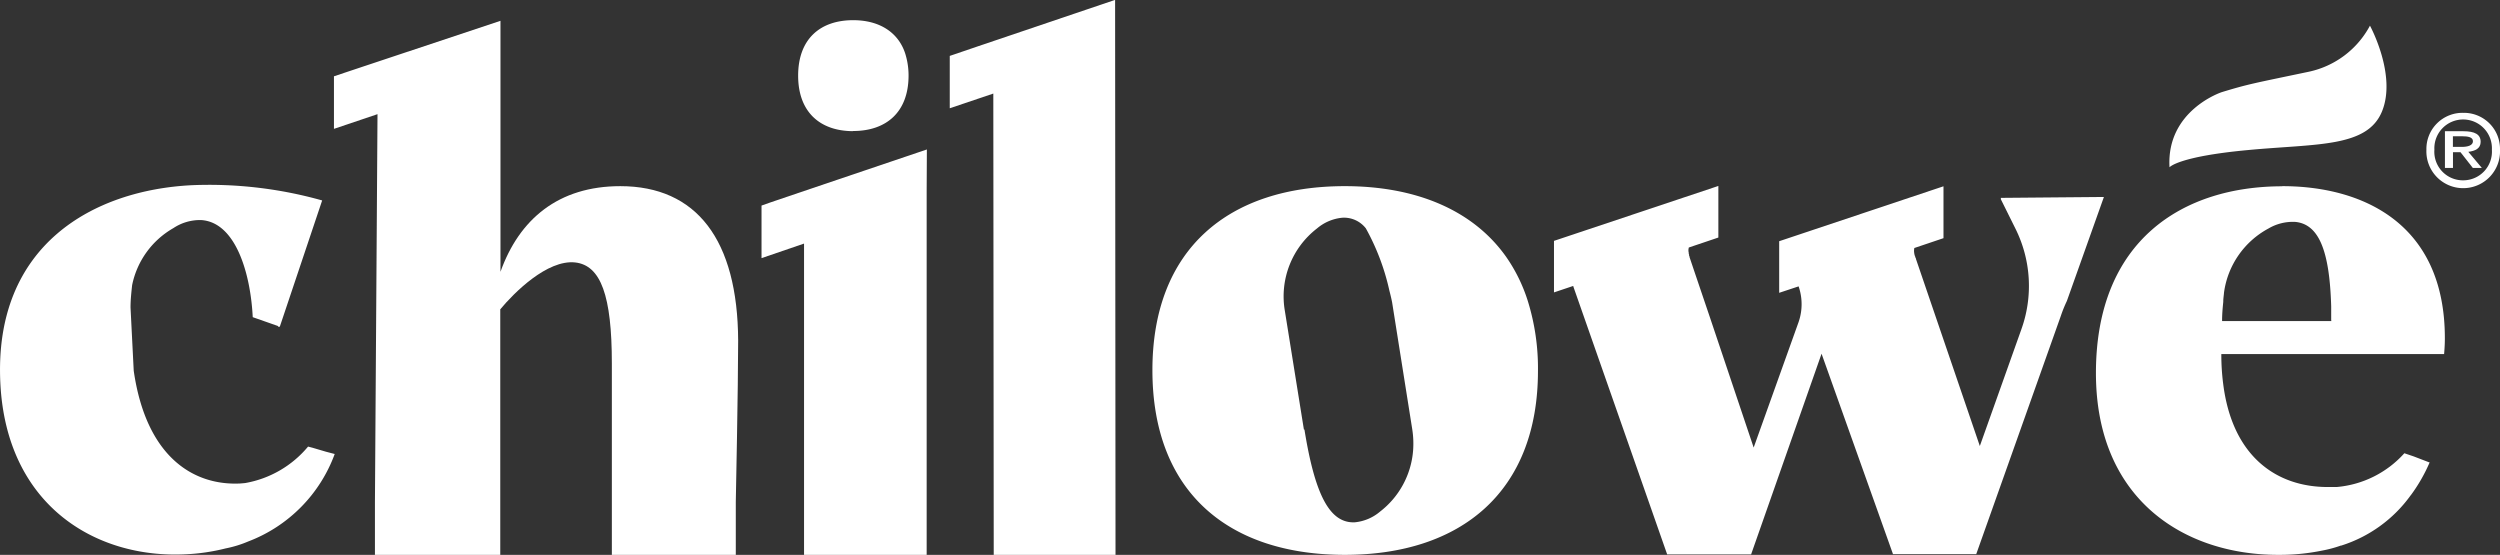
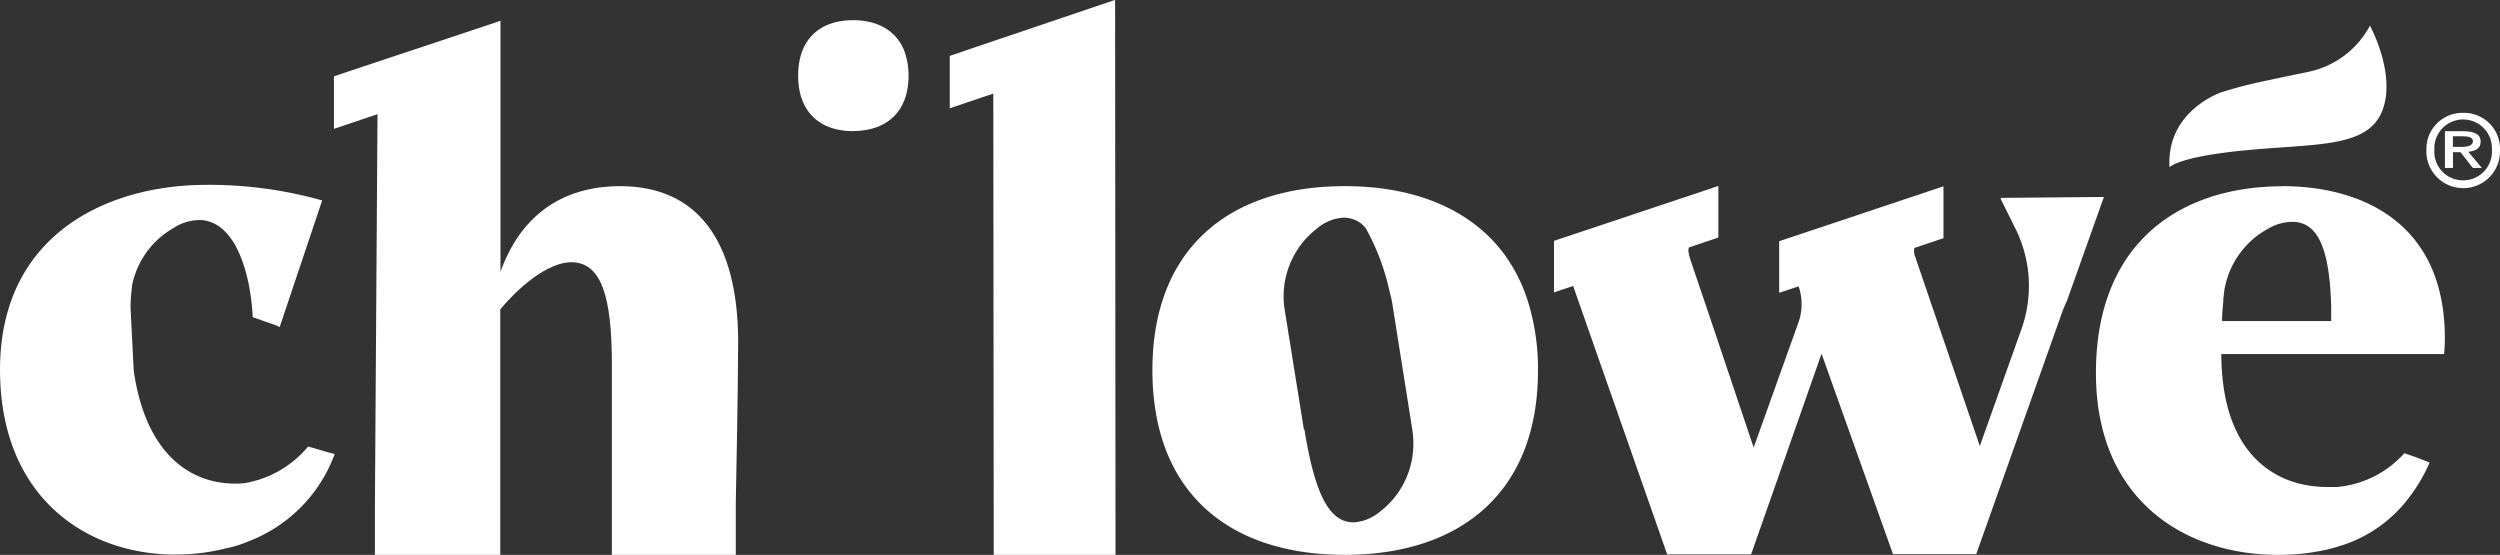
<svg xmlns="http://www.w3.org/2000/svg" viewBox="0 0 360.46 80">
  <rect x="0" y="0" width="360.46" height="80" fill="#333333" stroke="none" />
  <defs>
    <style>.cls-1{fill:#fff;}</style>
  </defs>
  <g id="Calque_2" data-name="Calque 2">
    <g id="Calque_1-2" data-name="Calque 1">
      <path class="cls-1" d="M45.07,64.56l-.65-.17a15.21,15.21,0,0,1-9.08,5.26l-.68.06C28,70.05,21.09,66,19.28,53.45l-.46-9.11c0-1.13.12-2.2.23-3.22A12.27,12.27,0,0,1,25,32.89a6.92,6.92,0,0,1,4-1.16c5,.31,7.13,7.72,7.44,14L40.06,47l.06.11h.22l6.11-18.21a60.06,60.06,0,0,0-18.72-2.2C13.65,27.37-.94,35.18.05,55.23.92,72.87,13.79,80.57,26.77,79.92a28.81,28.81,0,0,0,5.77-.85,16.23,16.23,0,0,0,3.25-1A21.36,21.36,0,0,0,48.26,65.46L47,65.13Z" />
      <path class="cls-1" d="M355.17,26A4.12,4.12,0,0,1,351,21.58a4.15,4.15,0,1,1,8.29,0A4.14,4.14,0,0,1,355.17,26Zm0-9.73a5.2,5.2,0,0,0-5.32,5.32,5.31,5.31,0,1,0,10.61,0,5.2,5.2,0,0,0-5.29-5.32" />
      <path class="cls-1" d="M353.67,21.21V19.65h1.39c.68,0,1.5.09,1.5.71s-.77.82-1.62.82h-1.27Zm4-.76c0-1.08-.85-1.53-2.52-1.53h-2.63v5.29h1.16V21.94h1.08l1.78,2.27h1.3l-1.95-2.32c1-.12,1.78-.48,1.78-1.44" />
      <path class="cls-1" d="M89.44,26.84c-8.91,0-14.57,4.75-17.28,12.35V3L52.22,9.64,48.15,11v7.58l6.28-2.12-.37,55.93V80H72.13V46.46l0-1.86c2-2.41,6.78-7.19,10.8-6.76,3.7.42,5.29,4.78,5.29,14.56V80h17.87V72.36s.34-16.71.34-23.24c-.06-14.56-6-22.28-17-22.28" />
-       <polygon class="cls-1" points="133.64 21.55 115.93 27.54 111.1 29.18 109.8 29.64 109.8 37.22 115.93 35.12 115.93 35.72 115.93 80 133.61 80 133.61 27.54 133.64 21.55" />
      <polygon class="cls-1" points="160.73 0 160.73 0 141.02 6.67 136.94 8.06 136.94 15.61 143.22 13.49 143.28 80 160.84 80 160.78 0 160.73 0" />
      <path class="cls-1" d="M203.62,61.87a13.43,13.43,0,0,1,.12,3.17A12.31,12.31,0,0,1,199,73.75a6.61,6.61,0,0,1-3.68,1.56c-3.56.14-5.71-3.85-7.24-13.38H188l-2.75-17.14a12.36,12.36,0,0,1,4.64-11.85,6.58,6.58,0,0,1,3.68-1.55,4,4,0,0,1,3.36,1.53,33.16,33.16,0,0,1,3.4,9c.14.53.28,1.1.39,1.67ZM217.14,37c-4.78-6.73-13-10.16-23.24-10.16-16.69,0-27.74,9-27.74,26.53C166.16,71.06,177.24,80,193.9,80s27.85-9,27.85-26.53a32.7,32.7,0,0,0-1.47-10.09A23.42,23.42,0,0,0,217.14,37" />
      <path class="cls-1" d="M336.14,46.29H320.39c0-1,.08-1.89.17-2.77v-.08c0-.43.08-.85.11-1.28a12.38,12.38,0,0,1,6.42-9.22A6.9,6.9,0,0,1,331,32c3.31.37,4.89,4.05,5.12,12.19v.17c0,.57,0,1.16,0,1.75Zm-7.07-19.43c-14.25,0-26.87,7.7-26.87,26.93C302.2,72.08,315,80,328.45,80a30.43,30.43,0,0,0,6.39-.62h0a17.57,17.57,0,0,0,2.65-.71l.06,0h0a19.6,19.6,0,0,0,10-7.21s.06-.08.09-.11a23.49,23.49,0,0,0,2.68-4.69l-.08,0L348,65.8l-1.33-.45a14.81,14.81,0,0,1-9.76,4.87l-.39,0h-.91c-7.35,0-13.77-4.38-15.07-14.93a33.07,33.07,0,0,1-.26-4.1v-.14H352.4c.11-1.24.11-2,.11-2.29,0-16.71-12.07-21.92-23.44-21.92" />
      <path class="cls-1" d="M123,18.89c4.78,0,8-2.71,8-8a10.6,10.6,0,0,0-.43-3,6.88,6.88,0,0,0-.9-1.92c-1.36-2-3.71-3.06-6.65-3.06-4.78,0-7.94,2.72-7.94,8s3.19,8,7.94,8" />
      <path class="cls-1" d="M288.49,28.53v.2l2.15,4.33a18.5,18.5,0,0,1,.82,14.39l-6,16.86-9.22-27c0-.06,0-.11-.06-.17s0-.11-.06-.17a1.21,1.21,0,0,0-.05-.14.51.51,0,0,0-.06-.2c0-.05,0-.05,0-.11a1.7,1.7,0,0,1,0-.71s0-.05,0-.05l4.21-1.42V26.86l-23.69,7.92v7.44l2.8-.93a7.87,7.87,0,0,1,0,5.14l-6.48,18.1-6.3-18.75-2.27-6.7-.62-1.84a.84.84,0,0,1-.05-.17s0-.11-.06-.17a.22.22,0,0,1,0-.14,1.24,1.24,0,0,1-.06-.2.54.54,0,0,1,0-.11,1.42,1.42,0,0,1,0-.71v-.05l4.27-1.44V26.81l-23.7,7.92v7.43l2.77-.93.06.2,13.49,38.51h12.1L262.64,51l10.3,28.9h12l12.22-34.41a19,19,0,0,1,.85-2.09l5.34-15Z" />
      <path class="cls-1" d="M320.33,13.29s-8,2.63-7.52,10.83c0,0,1.19-1.55,11.37-2.49,9.92-.93,17.16-.34,19.28-5.6S341.71,3.7,341.71,3.7a13.08,13.08,0,0,1-8.85,6.65C325,12,324.23,12.1,320.33,13.29" />
    </g>
  </g>
</svg>